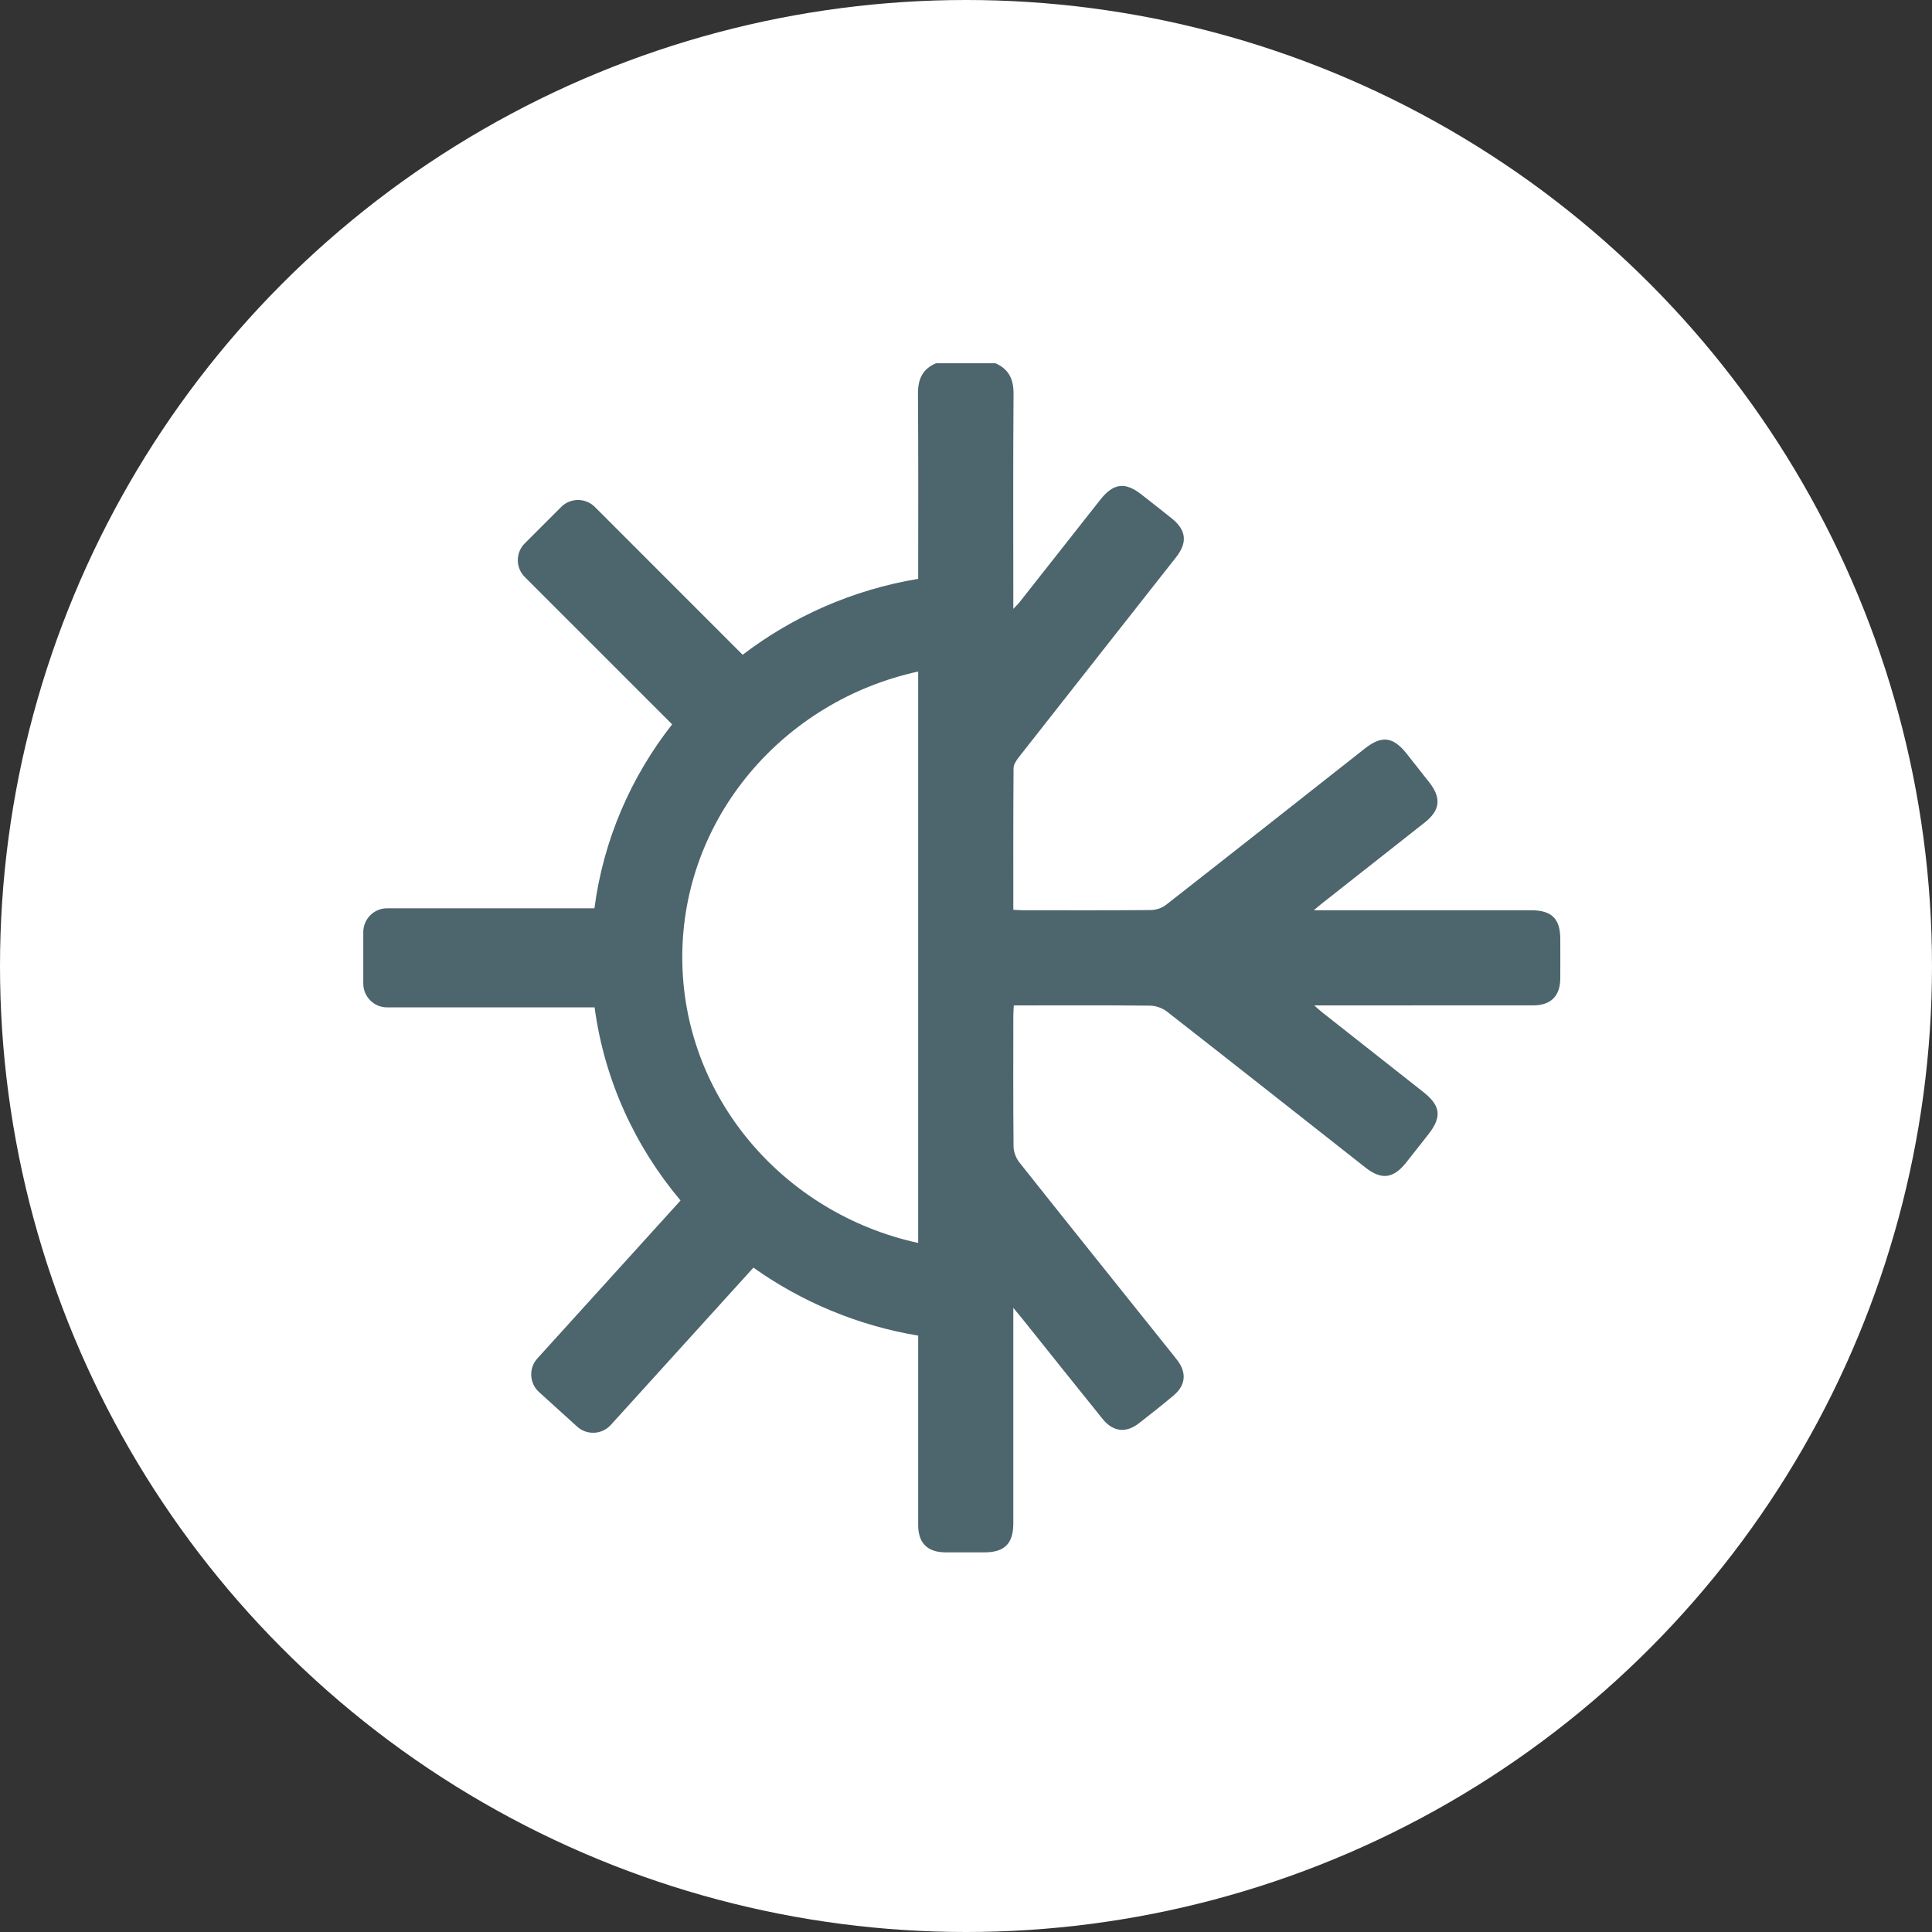
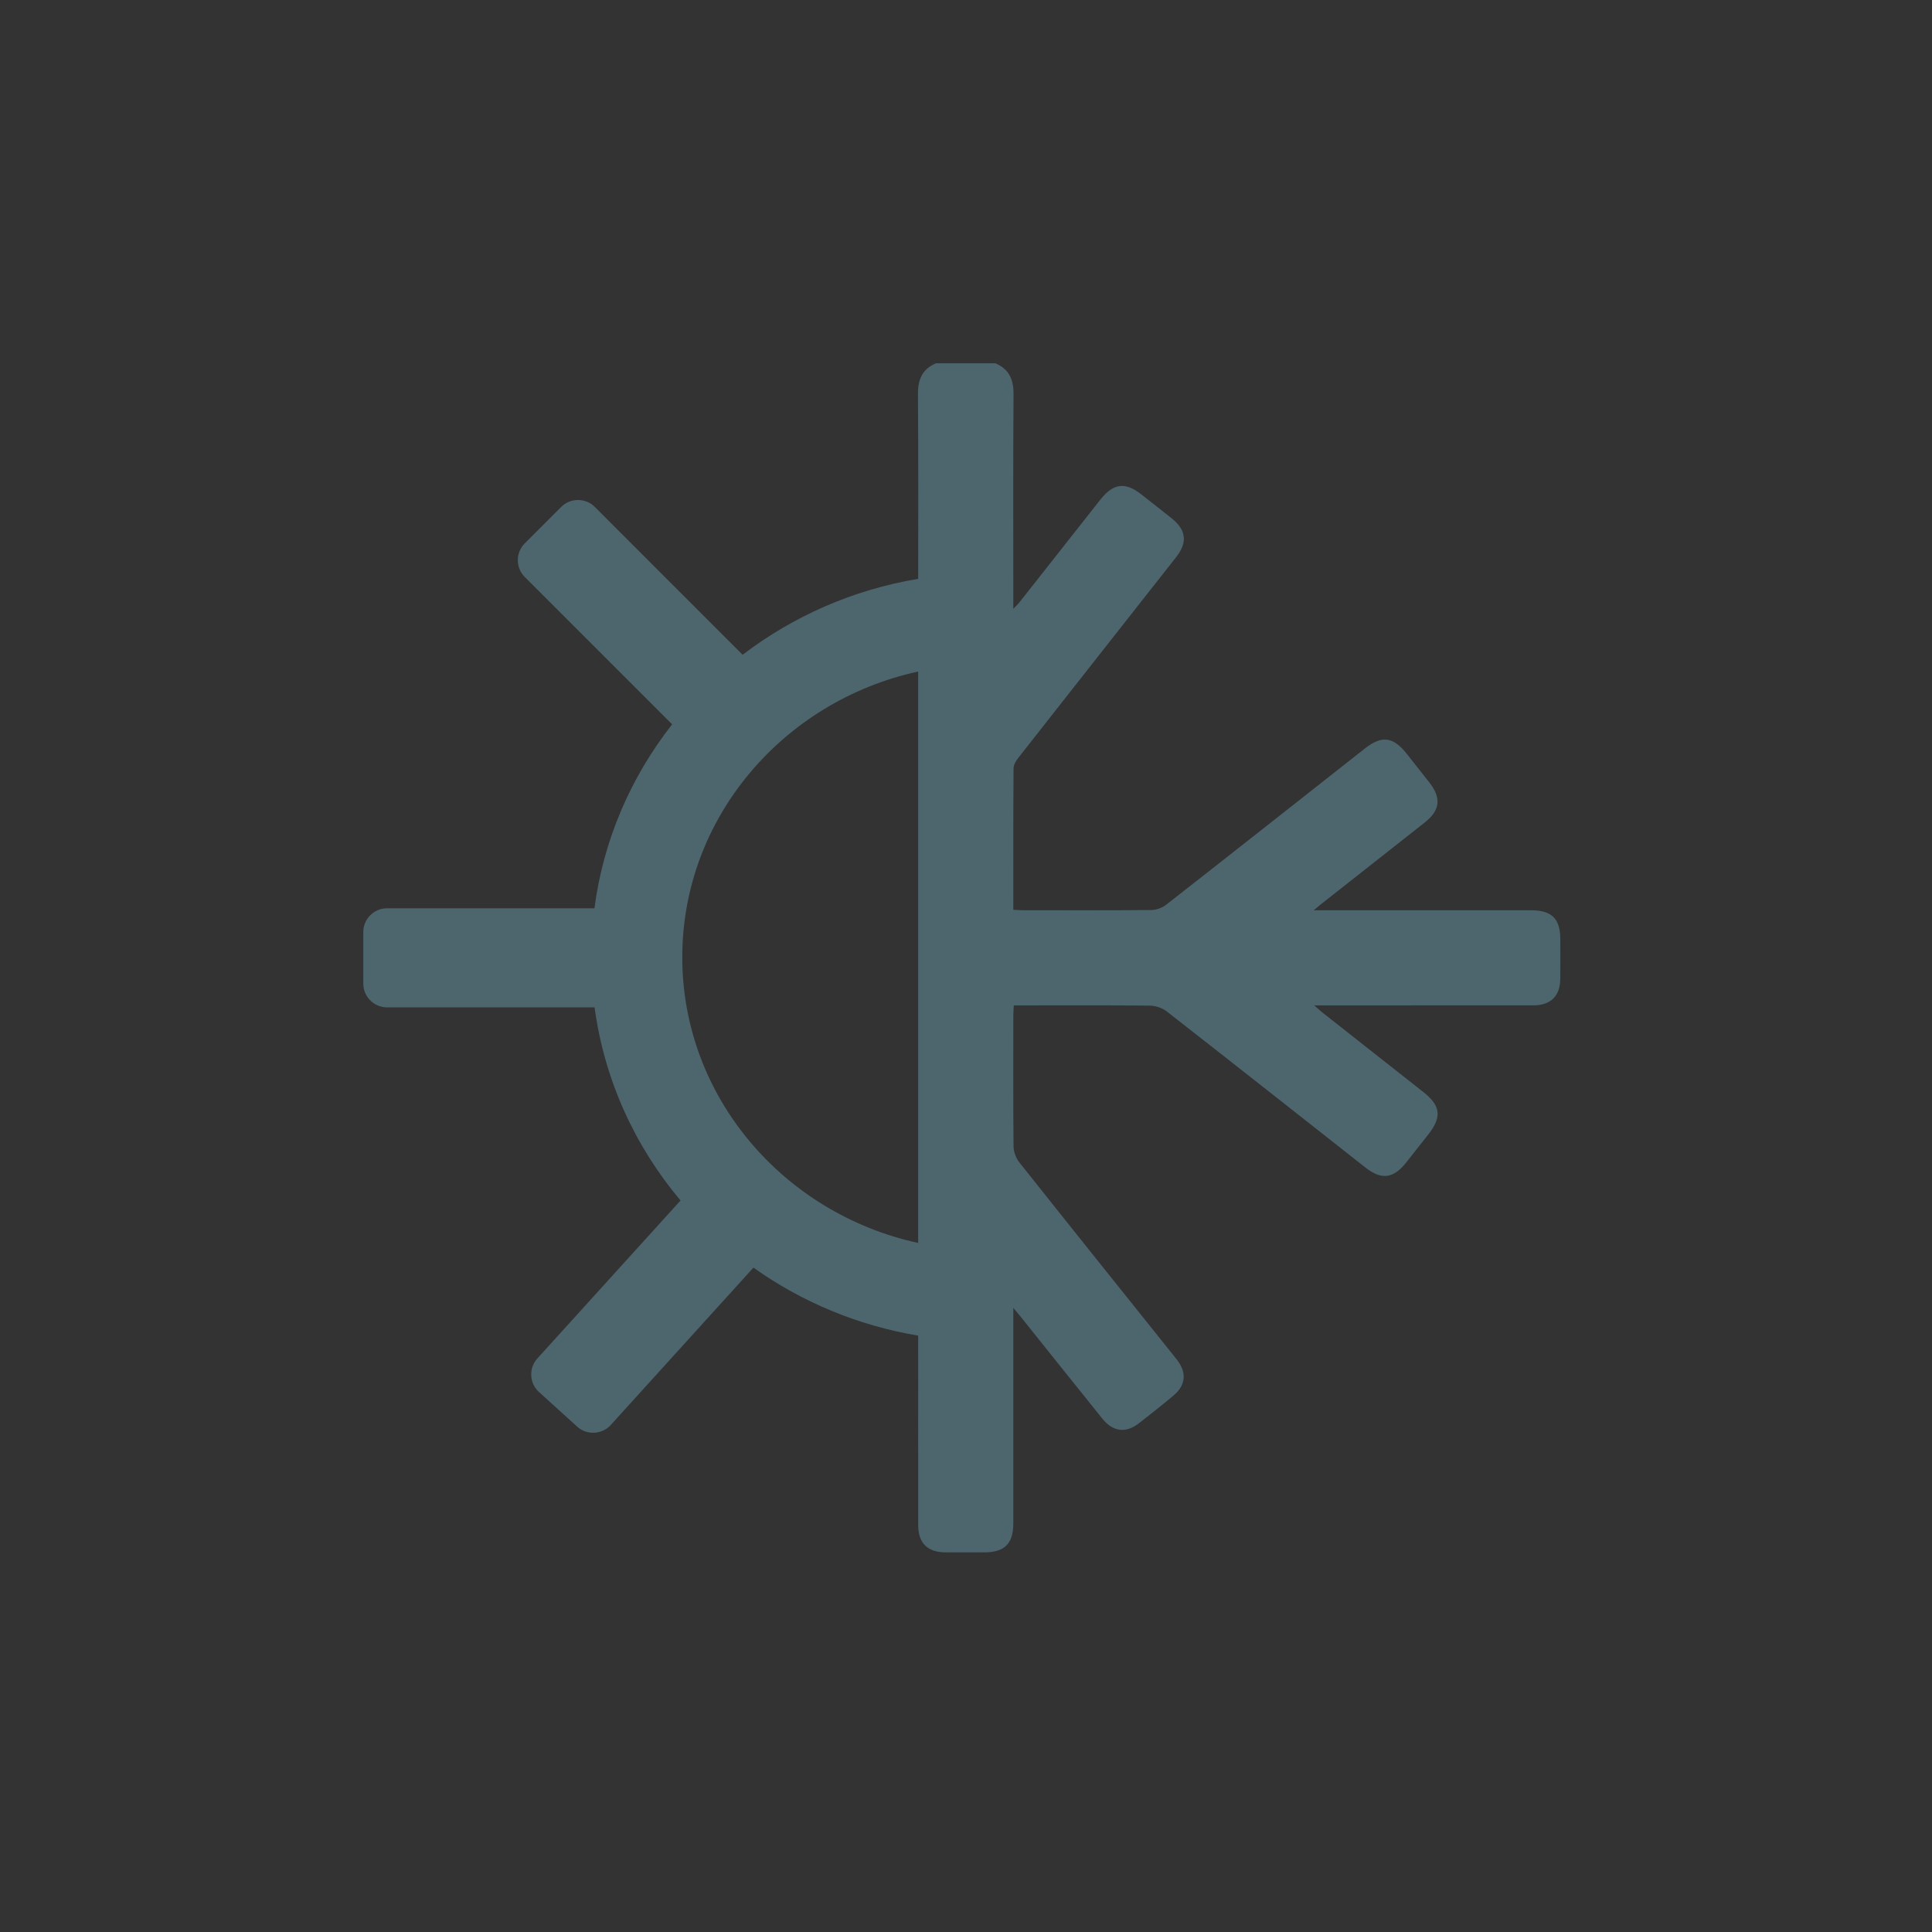
<svg xmlns="http://www.w3.org/2000/svg" width="117px" height="117px" viewBox="0 0 117 117" version="1.1">
  <rect x="0" y="0" width="117" height="117" fill="#333333" stroke="none" />
  <title>produttori/riscaldamento-e-climatizzazione</title>
  <desc>Created with Sketch.</desc>
  <defs />
  <g id="asset" stroke="none" stroke-width="1" fill="none" fill-rule="evenodd">
    <g id="produttori/climatizzazione">
-       <circle id="Oval" fill="#FFFFFF" cx="58.5" cy="58.5" r="58.5" />
      <g stroke-width="1" transform="translate(22, 22)" fill="#4D656D" id="Fill-60">
        <path d="M19.318,35.969 C19.318,27.528 25.437,20.447 33.604,18.667 L33.604,53.272 C25.437,51.492 19.318,44.41 19.318,35.969 M72.49,34.863 C72.487,33.636 71.969,33.125 70.729,33.125 C66.589,33.124 62.448,33.125 58.308,33.125 L57.559,33.125 C57.789,32.932 57.878,32.853 57.971,32.78 C60.076,31.122 62.183,29.466 64.286,27.805 C65.216,27.07 65.297,26.326 64.56,25.386 C64.103,24.803 63.647,24.221 63.186,23.642 C62.361,22.605 61.679,22.522 60.645,23.337 C56.638,26.491 52.637,29.652 48.62,32.792 C48.378,32.982 48.016,33.108 47.709,33.111 C45.129,33.136 42.548,33.125 39.968,33.123 C39.777,33.123 39.586,33.106 39.365,33.096 C39.365,30.201 39.358,27.363 39.38,24.525 C39.381,24.299 39.549,24.046 39.7,23.853 C42.872,19.81 46.055,15.776 49.23,11.735 C49.926,10.848 49.837,10.099 48.97,9.402 C48.363,8.914 47.747,8.435 47.134,7.953 C46.139,7.169 45.428,7.255 44.635,8.26 C43.001,10.333 41.369,12.407 39.734,14.479 C39.645,14.592 39.537,14.689 39.365,14.871 L39.365,14.103 C39.365,10.023 39.348,5.942 39.379,1.862 C39.385,0.974 39.101,0.356 38.285,0 L34.684,0 C33.857,0.348 33.585,0.974 33.591,1.859 C33.618,5.591 33.607,9.323 33.605,13.054 C29.644,13.714 26.014,15.33 22.974,17.652 L14.022,8.699 C13.462,8.139 12.546,8.139 11.985,8.699 L9.779,10.906 C9.218,11.466 9.218,12.382 9.779,12.942 L18.703,21.866 C16.214,25.039 14.542,28.852 13.998,33.005 L1.439,33.005 C0.647,33.005 0,33.653 0,34.445 L0,37.565 C0,38.357 0.647,39.006 1.439,39.006 L14.008,39.006 C14.599,43.408 16.458,47.427 19.213,50.701 L10.542,60.266 C10.009,60.853 10.054,61.768 10.641,62.3 L12.953,64.396 C13.54,64.928 14.455,64.883 14.987,64.296 L23.627,54.766 C26.528,56.83 29.923,58.27 33.604,58.884 C33.604,62.706 33.603,66.529 33.605,70.352 C33.606,71.453 34.163,72.004 35.268,72.01 C36.048,72.013 36.828,72.011 37.608,72.01 C38.834,72.008 39.364,71.482 39.365,70.263 C39.366,66.163 39.365,62.062 39.365,57.962 L39.365,57.201 C39.602,57.488 39.73,57.637 39.853,57.791 C41.491,59.836 43.122,61.886 44.767,63.924 C45.405,64.714 46.181,64.804 46.968,64.195 C47.68,63.644 48.385,63.084 49.074,62.505 C49.8,61.895 49.874,61.142 49.31,60.391 C49.214,60.263 49.113,60.139 49.013,60.014 C45.915,56.142 42.811,52.274 39.728,48.389 C39.526,48.134 39.384,47.754 39.38,47.43 C39.353,44.79 39.365,42.15 39.366,39.509 C39.367,39.316 39.383,39.122 39.395,38.886 L40.023,38.886 C42.564,38.886 45.104,38.872 47.644,38.901 C47.987,38.905 48.391,39.043 48.661,39.254 C52.68,42.391 56.681,45.552 60.689,48.705 C61.659,49.469 62.376,49.38 63.149,48.411 C63.598,47.848 64.04,47.28 64.486,46.715 C65.331,45.646 65.255,44.966 64.193,44.13 C62.151,42.521 60.109,40.913 58.067,39.303 C57.936,39.2 57.815,39.084 57.588,38.886 L58.368,38.886 C62.528,38.886 66.688,38.887 70.849,38.884 C71.916,38.884 72.481,38.321 72.489,37.263 C72.495,36.463 72.491,35.663 72.49,34.863" />
      </g>
    </g>
  </g>
</svg>